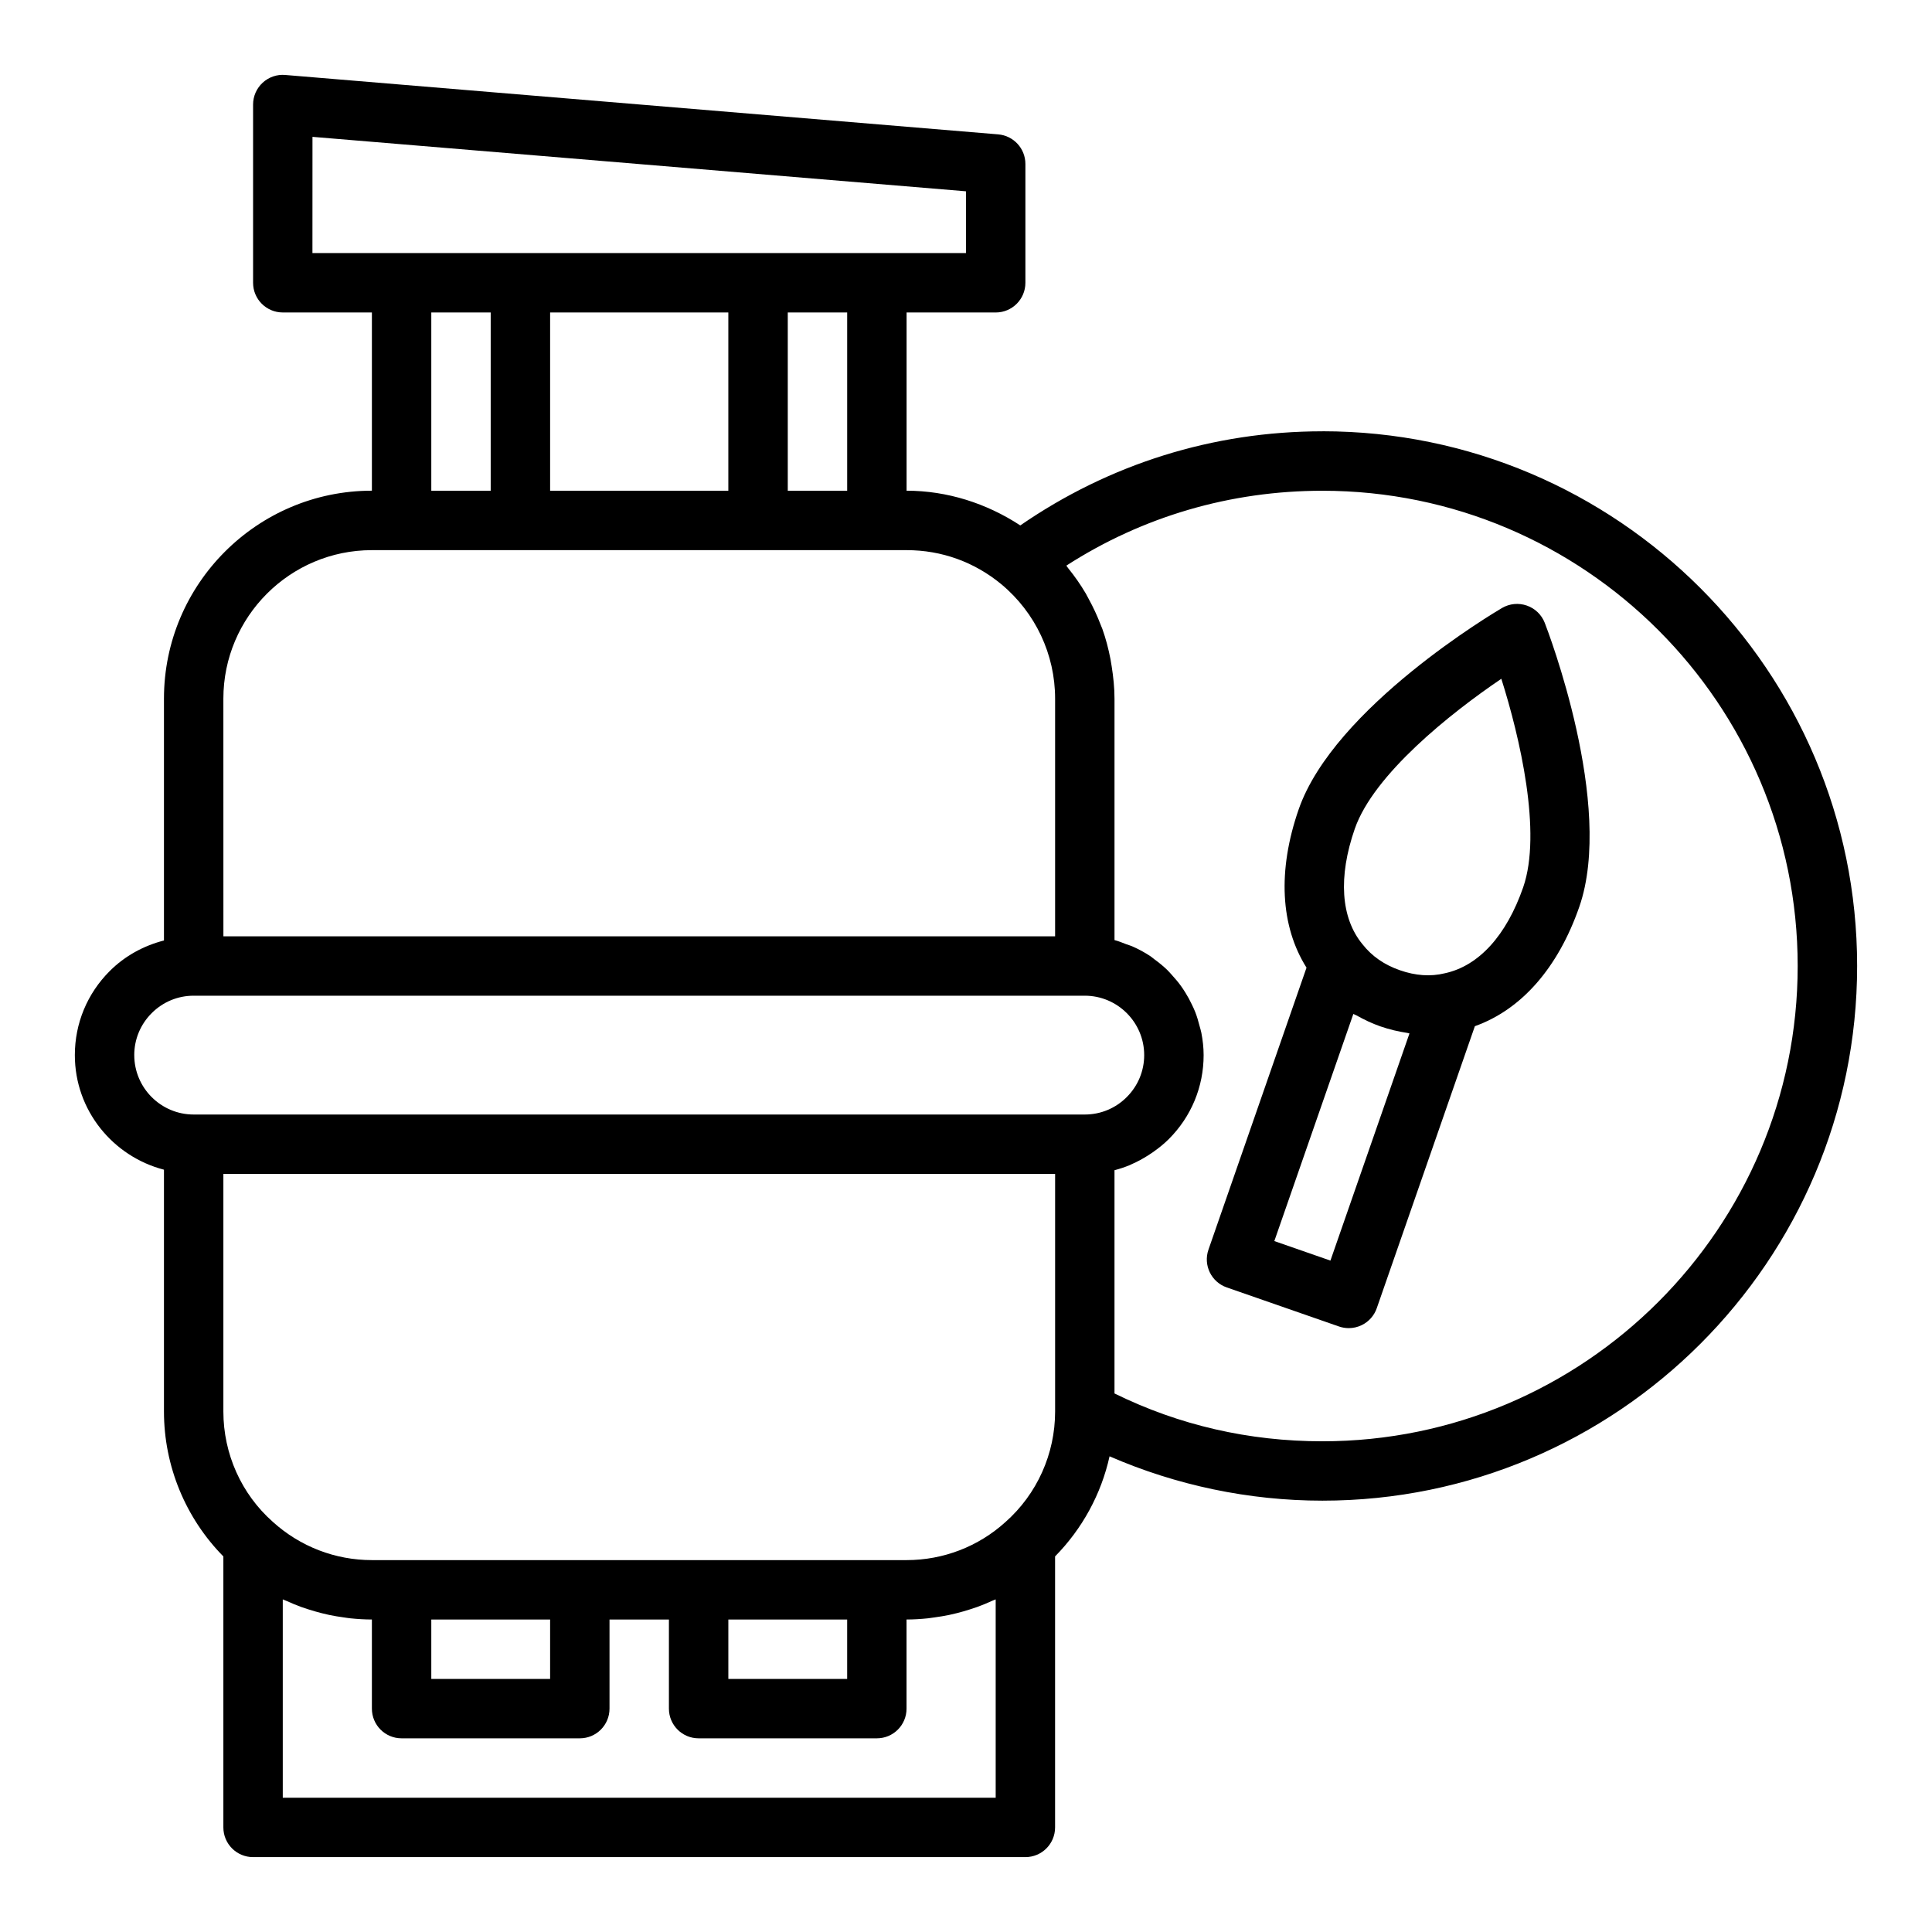
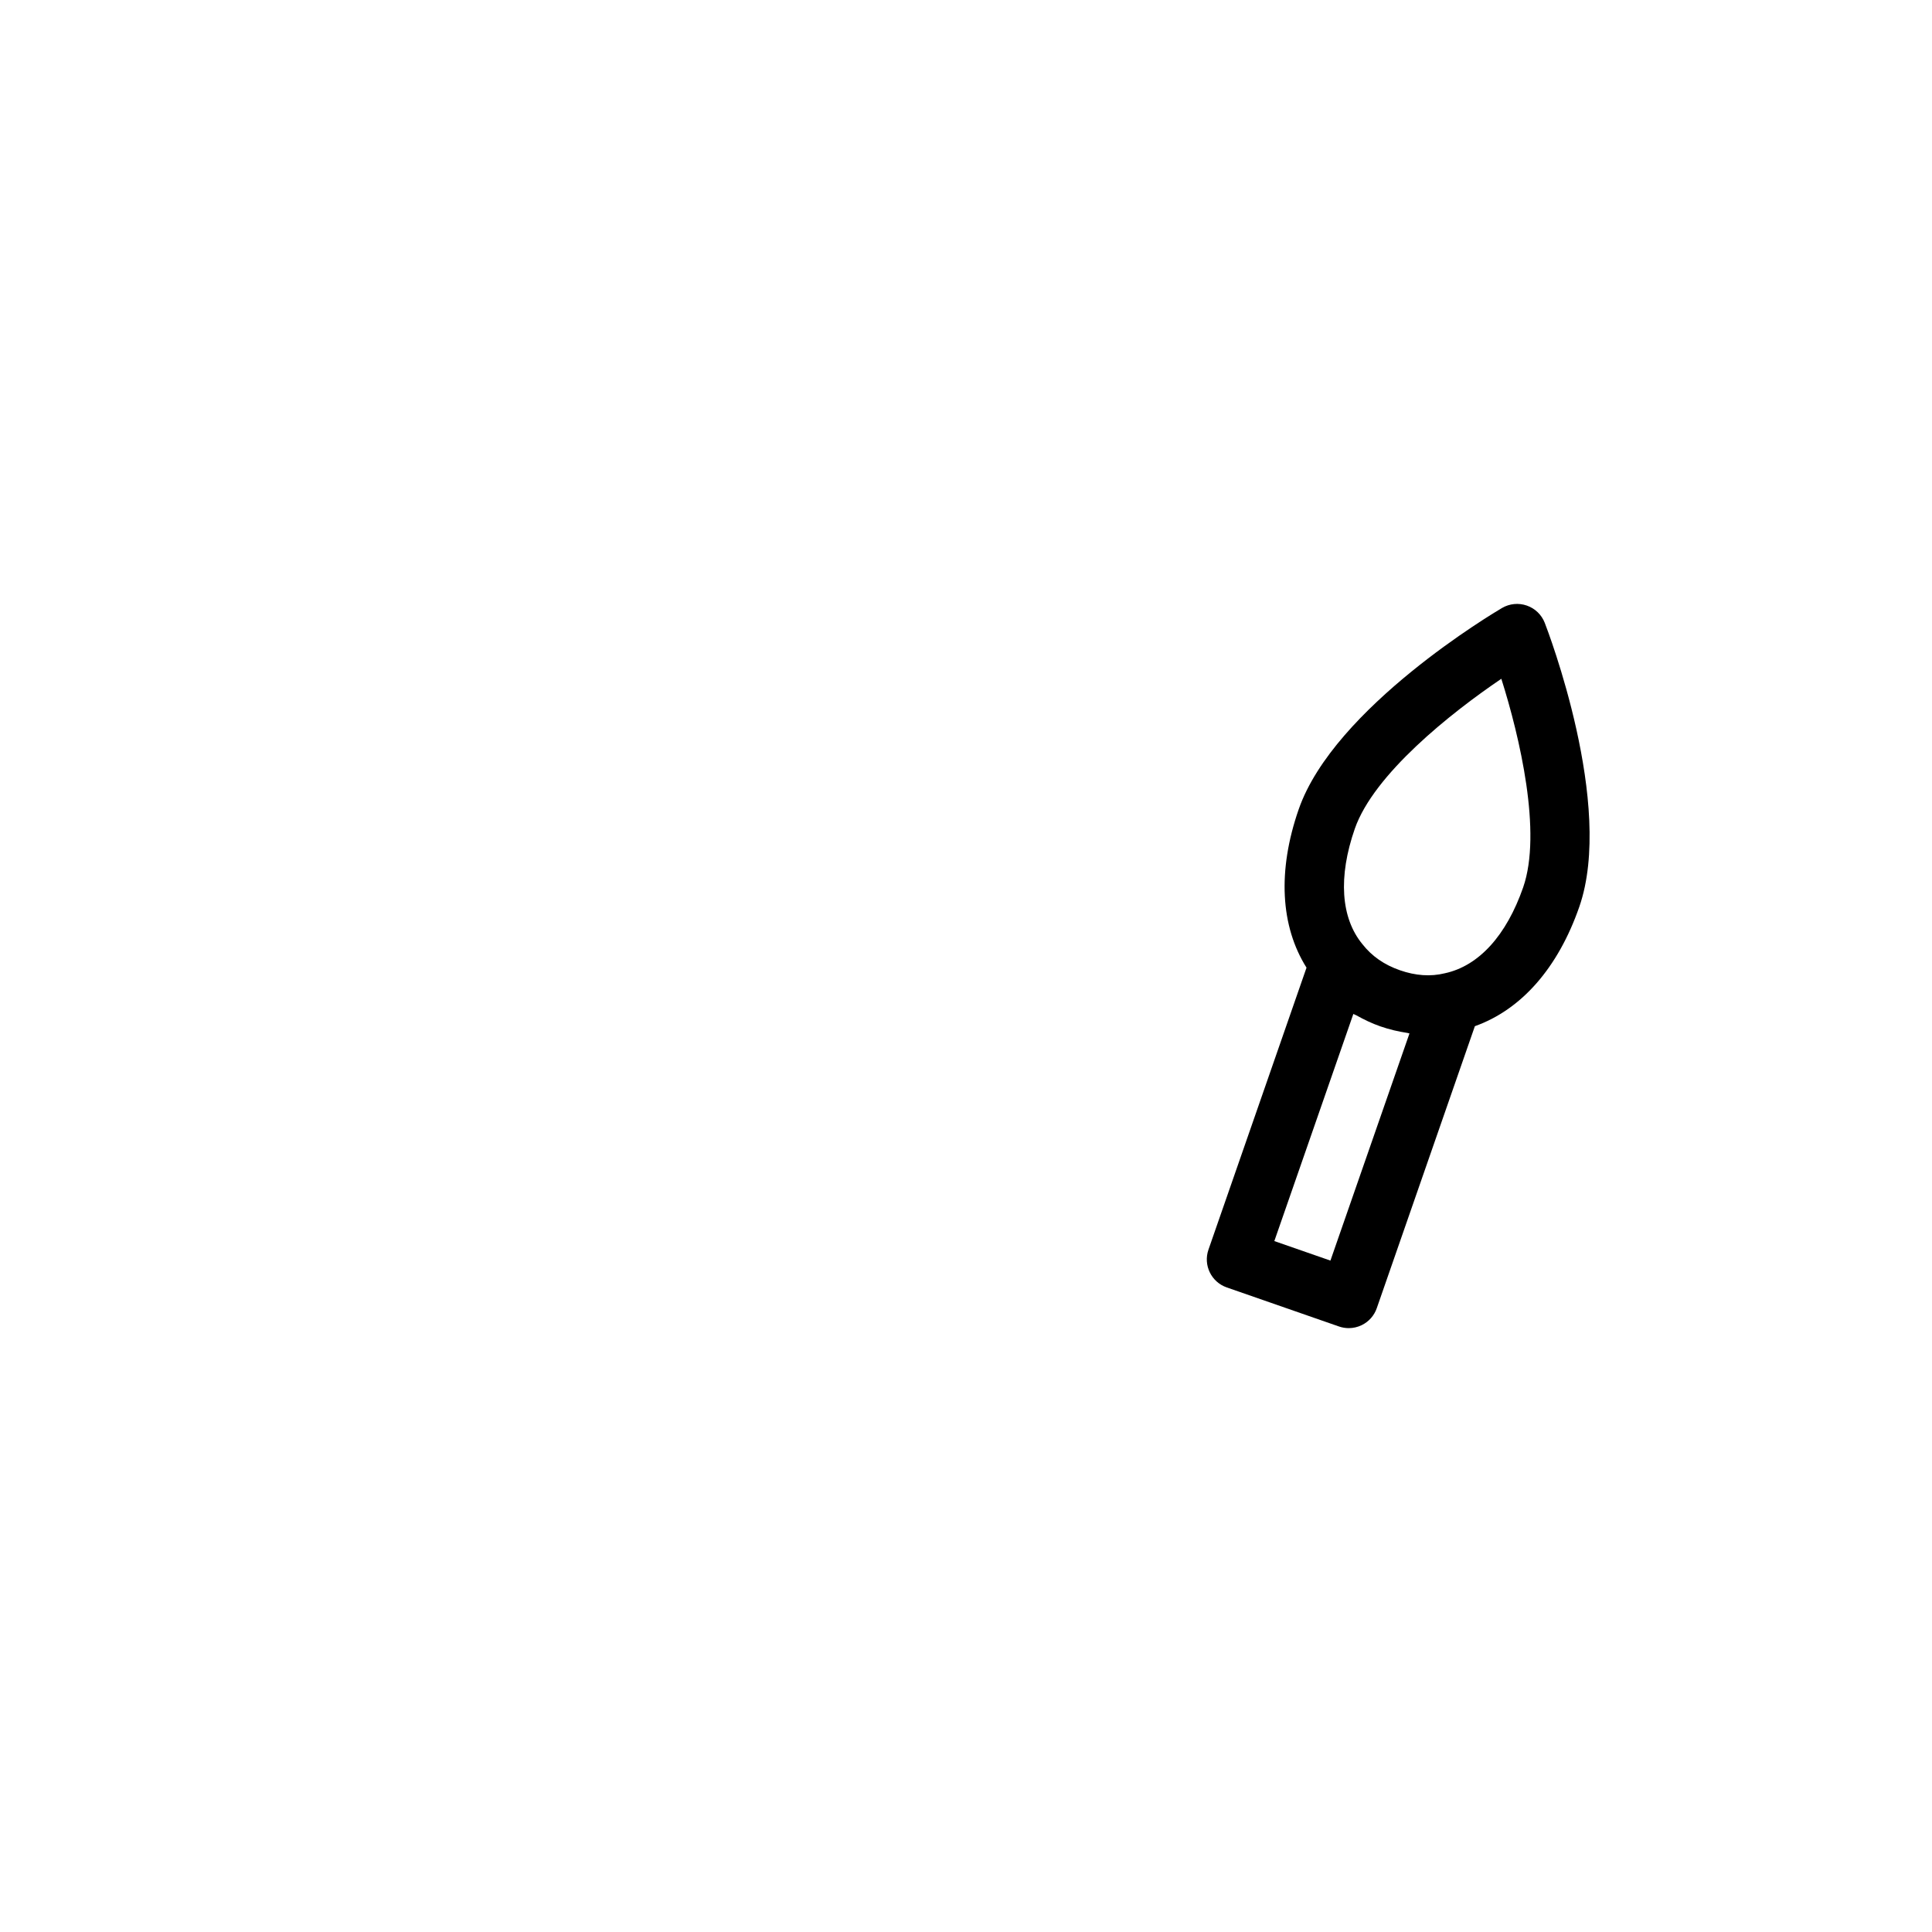
<svg xmlns="http://www.w3.org/2000/svg" fill="#000000" width="800px" height="800px" version="1.1" viewBox="144 144 512 512">
  <g>
-     <path d="m494.46 258.3c-28.957 0-56.488 8.672-80.074 24.941-8.949-5.863-19.379-9.199-30.133-9.199v-47.23h23.617c4.352 0 7.871-3.523 7.871-7.871v-31.488c0-4.094-3.137-7.504-7.219-7.844l-188.93-15.742c-2.176-0.199-4.363 0.559-5.981 2.047-1.621 1.492-2.543 3.59-2.543 5.793v47.23c0 4.348 3.519 7.871 7.871 7.871h23.617v47.23c-30.383 0-55.105 24.719-55.105 55.105v64.094c-5.375 1.391-10.348 4.078-14.383 8.113-5.957 5.961-9.234 13.867-9.234 22.262 0 14.633 10.07 26.852 23.617 30.371v64.094c0 14.477 5.75 28.258 15.742 38.395v71.812c0 4.352 3.519 7.871 7.871 7.871h204.67c4.352 0 7.871-3.519 7.871-7.871v-71.82c7.223-7.34 12.227-16.527 14.438-26.523 17.648 7.68 36.926 11.75 56.414 11.75 78.129 0 141.7-63.566 141.7-141.7 0.004-78.133-63.566-141.7-141.7-141.7zm-125.95 15.742h-15.742v-47.23h15.742zm-78.723 0v-47.23h47.23v47.23zm-62.977-93.777 173.18 14.43v16.375h-173.19zm31.488 46.547h15.742v47.23h-15.742zm-55.102 102.34c0-21.703 17.66-39.359 39.359-39.359h141.7c9.277 0 17.965 3.133 25.113 9.035 9.051 7.547 14.246 18.602 14.246 30.324v62.977h-220.41zm-23.617 94.465c0-4.191 1.637-8.141 4.621-11.125 2.981-2.984 6.934-4.621 11.121-4.621h236.16c8.68 0 15.742 7.066 15.742 15.742 0 4.191-1.637 8.141-4.621 11.125-2.977 2.984-6.93 4.621-11.117 4.621h-236.16c-8.676 0-15.742-7.062-15.742-15.742zm78.719 149.57h31.488v15.742h-31.488zm149.57 47.234h-188.93v-52.566c0.348 0.168 0.719 0.281 1.07 0.441 1.262 0.57 2.531 1.105 3.832 1.574 0.621 0.227 1.246 0.422 1.875 0.625 1.176 0.379 2.359 0.719 3.559 1.02 0.664 0.164 1.328 0.328 2 0.469 1.262 0.266 2.535 0.469 3.82 0.645 0.594 0.082 1.184 0.188 1.785 0.246 1.875 0.191 3.766 0.312 5.676 0.312v23.617c0 4.352 3.519 7.871 7.871 7.871h47.23c4.352 0 7.871-3.519 7.871-7.871v-23.617h15.742v23.617c0 4.352 3.519 7.871 7.871 7.871h47.23c4.352 0 7.871-3.519 7.871-7.871v-23.617c1.91 0 3.801-0.121 5.68-0.316 0.594-0.062 1.18-0.164 1.77-0.246 1.293-0.176 2.578-0.383 3.848-0.648 0.656-0.137 1.301-0.293 1.953-0.457 1.234-0.305 2.449-0.656 3.656-1.047 0.59-0.191 1.176-0.375 1.758-0.586 1.395-0.504 2.766-1.074 4.113-1.691 0.281-0.121 0.574-0.211 0.848-0.34zm-70.848-47.234h31.488v15.742h-31.488zm73.43-25.828c-7.172 6.504-16.48 10.086-26.199 10.086h-141.69c-9.719 0-19.027-3.582-26.27-10.148-8.32-7.363-13.094-18.012-13.094-29.211v-62.977h220.42v62.977c-0.004 11.199-4.777 21.848-13.164 29.273zm84.008-21.402c-19.473 0-37.984-4.258-55.105-12.676v-59.164c1.387-0.355 2.742-0.816 4.066-1.359 0.172-0.07 0.332-0.168 0.5-0.242 1.504-0.648 2.941-1.438 4.332-2.32 0.414-0.262 0.82-0.531 1.227-0.812 1.496-1.051 2.941-2.188 4.258-3.504 5.961-5.953 9.238-13.863 9.238-22.258 0-2.023-0.23-3.984-0.598-5.902-0.117-0.621-0.316-1.207-0.473-1.812-0.324-1.273-0.688-2.523-1.16-3.731-0.262-0.668-0.57-1.305-0.875-1.949-0.516-1.09-1.082-2.144-1.719-3.16-0.379-0.609-0.766-1.203-1.184-1.785-0.719-0.996-1.508-1.926-2.336-2.832-0.445-0.488-0.867-0.992-1.34-1.449-1.059-1.02-2.203-1.938-3.394-2.805-0.332-0.242-0.621-0.523-0.961-0.75-1.562-1.043-3.223-1.941-4.961-2.695-0.465-0.203-0.961-0.324-1.438-0.5-1.051-0.406-2.082-0.84-3.18-1.121v-63.973c0-2.906-0.305-5.762-0.75-8.586-0.098-0.617-0.188-1.227-0.305-1.836-0.527-2.738-1.223-5.426-2.152-8.035-0.145-0.406-0.328-0.793-0.484-1.195-0.898-2.348-1.961-4.625-3.172-6.828-0.254-0.465-0.484-0.938-0.75-1.398-1.391-2.367-2.969-4.621-4.715-6.769-0.16-0.195-0.27-0.422-0.43-0.617 20.199-13.008 43.477-19.84 67.859-19.84 69.449 0 125.95 56.504 125.95 125.95s-56.504 125.95-125.95 125.95z" />
    <path d="m548.62 304.48c-2.176-0.754-4.574-0.523-6.566 0.641-1.805 1.062-44.473 26.305-53.883 53.348-5.664 16.285-4.832 31.016 2.07 41.973l-25.984 74.723c-1.43 4.106 0.738 8.586 4.844 10.016l29.734 10.348c0.844 0.293 1.715 0.438 2.59 0.438 1.176 0 2.352-0.262 3.43-0.785 1.875-0.906 3.32-2.527 4.004-4.504l25.996-74.727c12.293-4.383 22.027-15.402 27.672-31.629 9.402-27.035-8.395-73.312-9.156-75.27-0.836-2.141-2.566-3.816-4.75-4.57zm-52.043 173.59-14.867-5.172 20.941-60.191c0.25 0.148 0.559 0.23 0.816 0.375 2 1.117 4.086 2.133 6.363 2.922 2.398 0.836 4.789 1.375 7.16 1.738 0.176 0.027 0.355 0.105 0.535 0.129zm51.082-98.918c-4.445 12.758-11.746 20.832-20.773 22.777-3.766 0.926-7.758 0.641-11.887-0.801-4.121-1.43-7.418-3.699-9.934-6.902-5.742-6.965-6.465-17.832-2.031-30.59 5.027-14.445 25.398-30.648 38.836-39.75 4.898 15.461 10.816 40.793 5.789 55.266z" />
  </g>
</svg>